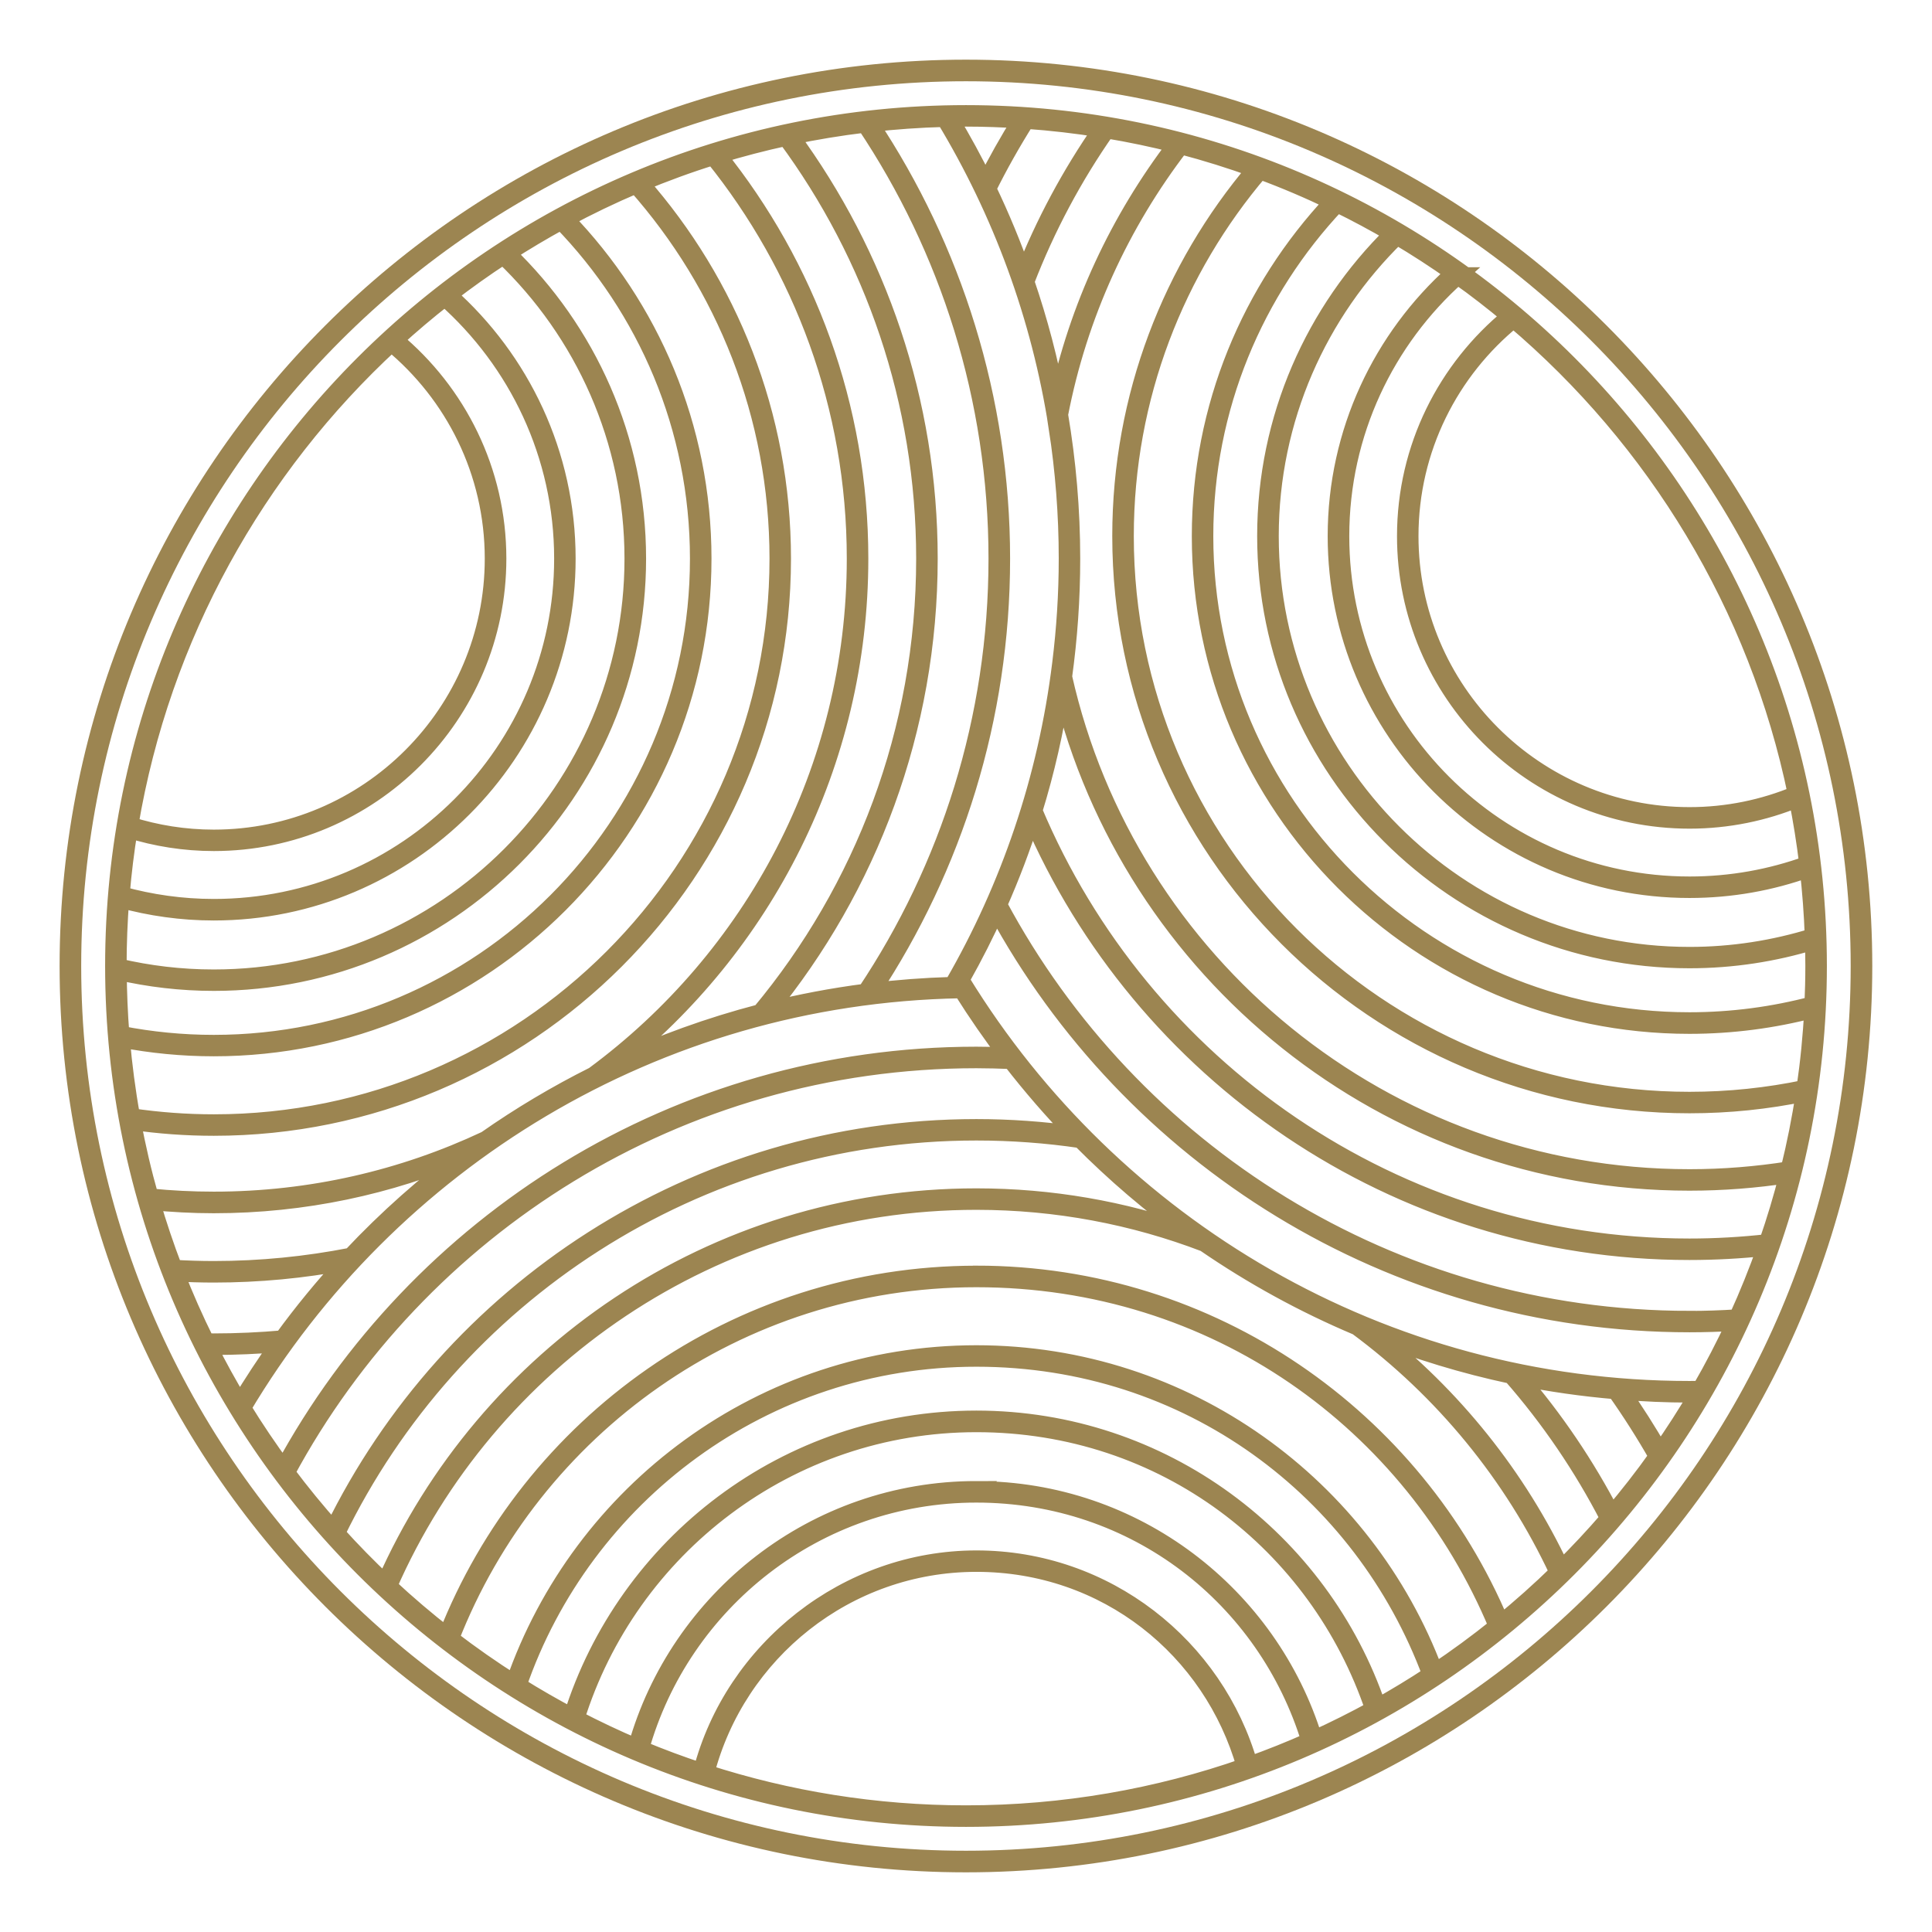
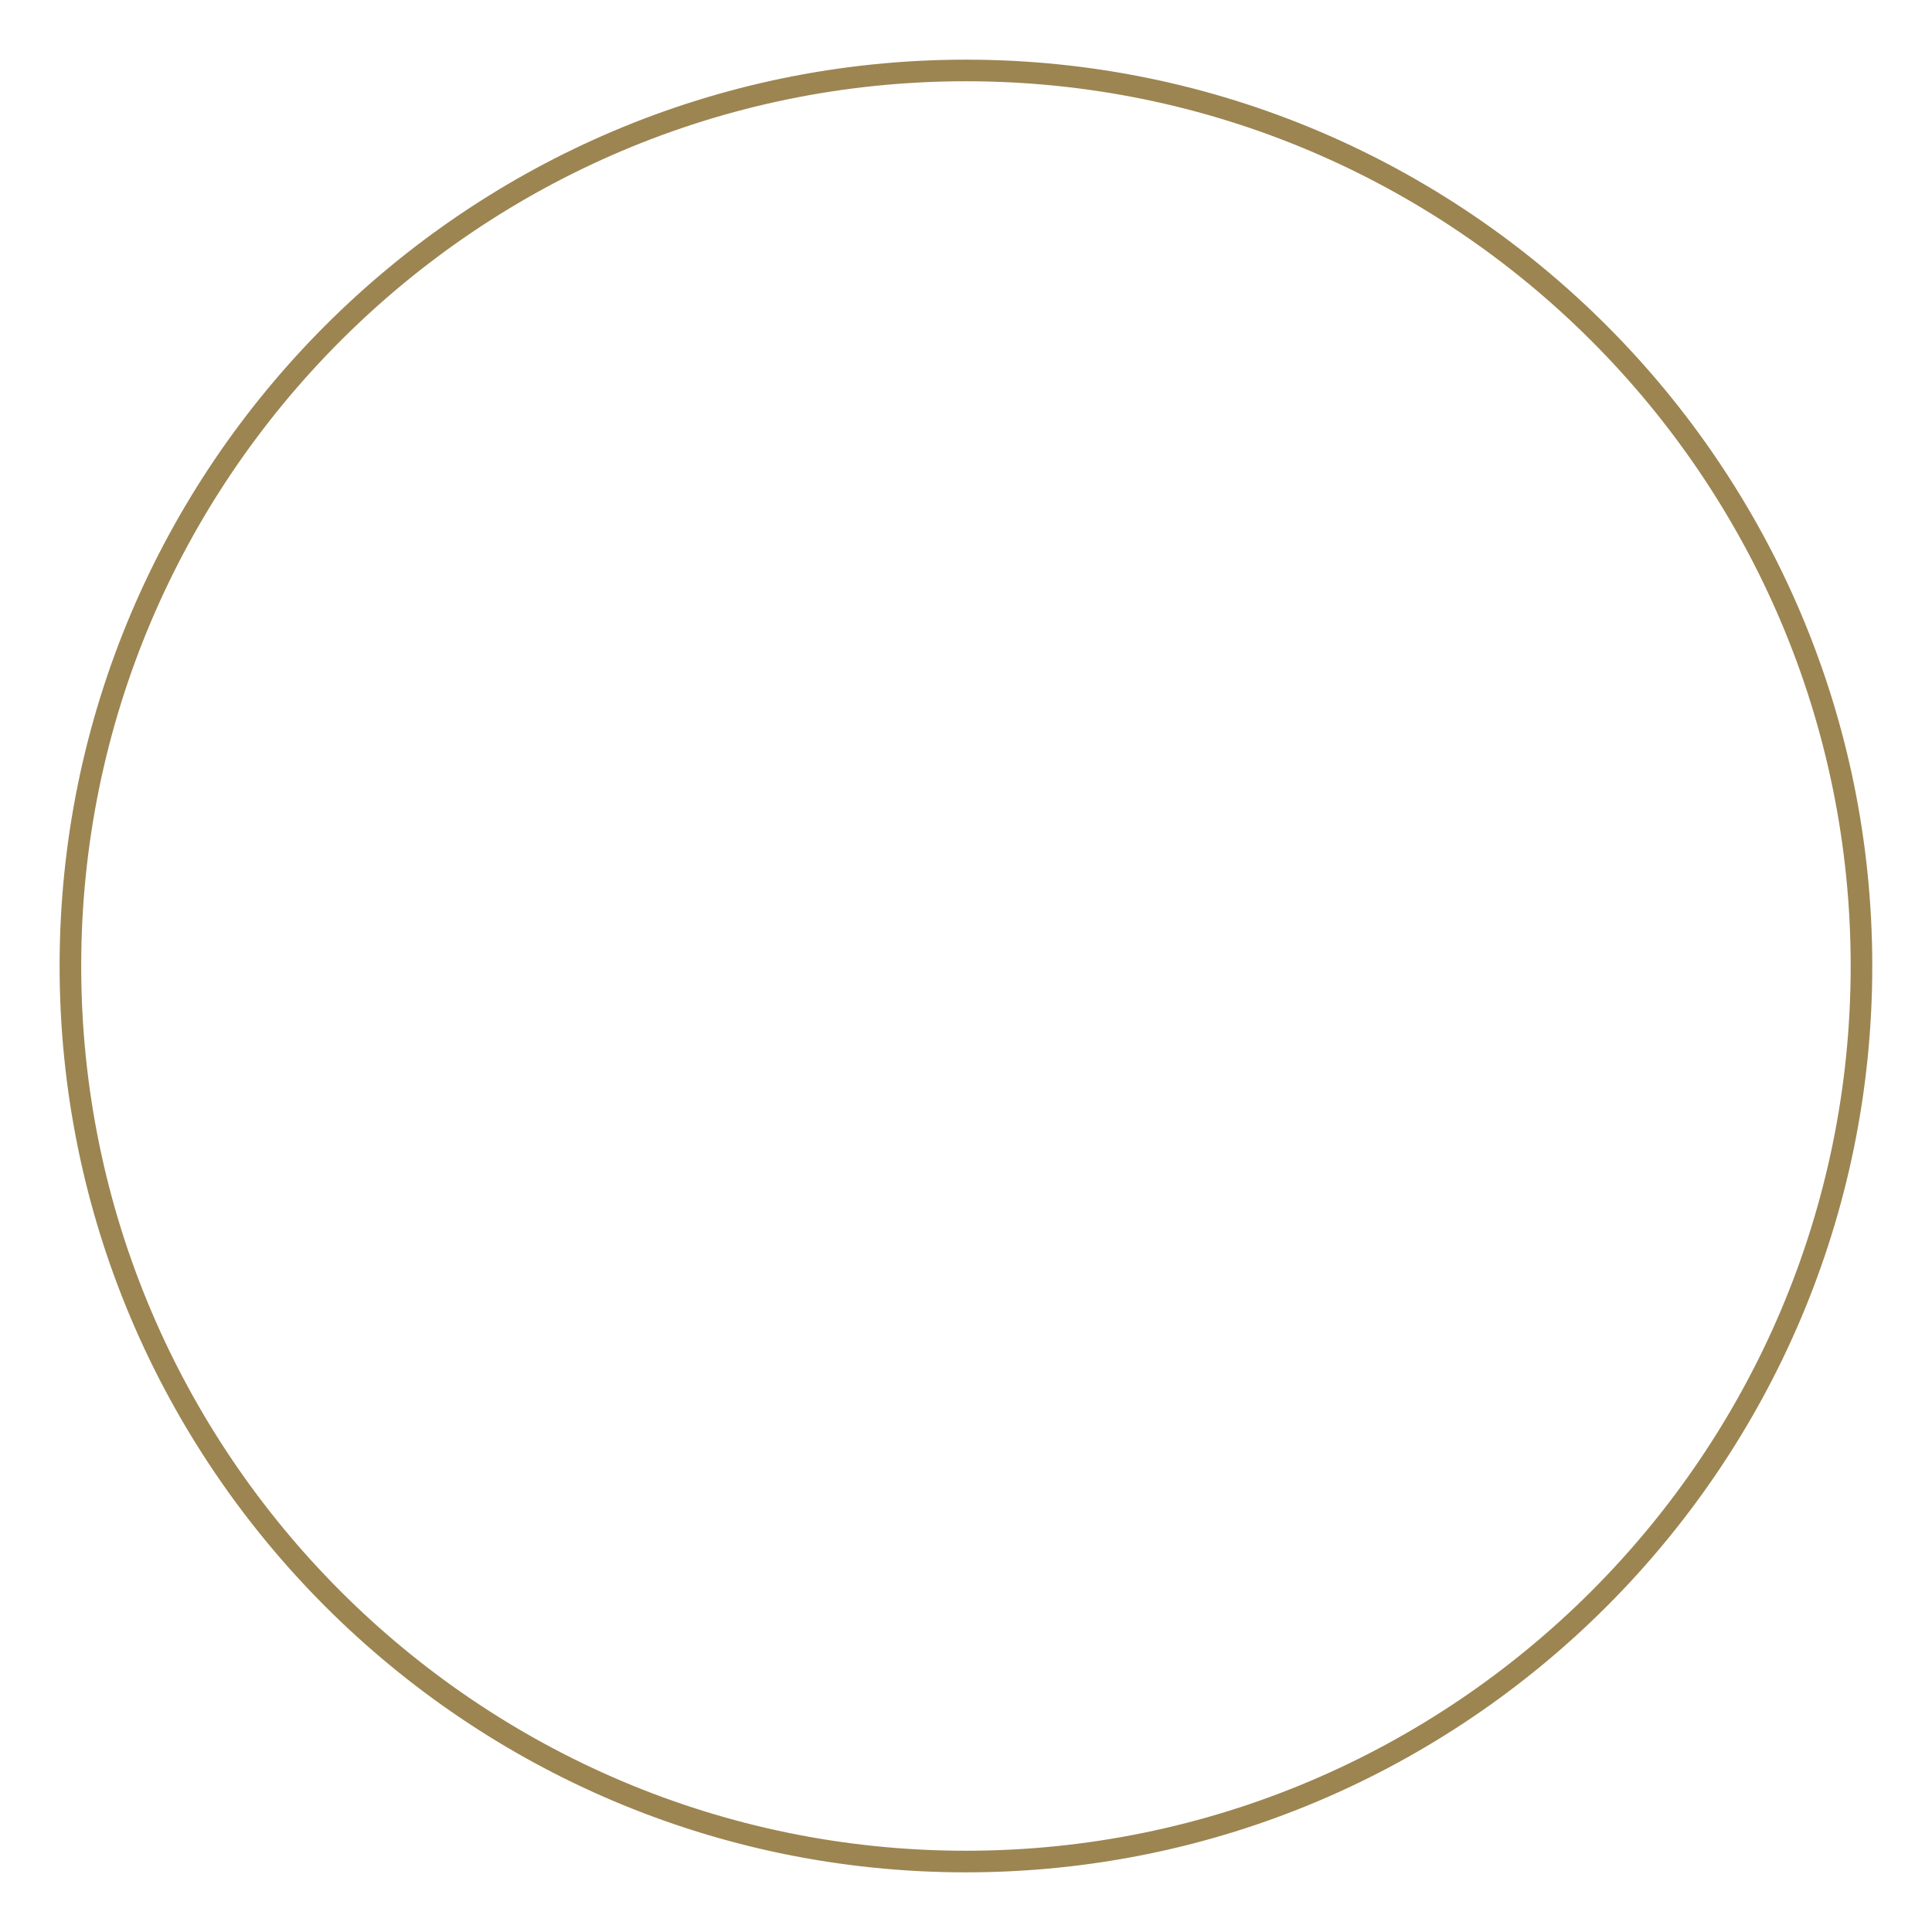
<svg xmlns="http://www.w3.org/2000/svg" width="34" height="34" viewBox="0 0 34 34" fill="none">
  <path d="M16.999 1.2C8.287 1.2 1.199 8.288 1.199 17C1.199 25.712 8.287 32.8 16.999 32.8C25.711 32.8 32.799 25.712 32.799 17C32.799 8.288 25.711 1.2 16.999 1.2ZM16.999 32.72C8.331 32.72 1.279 25.668 1.279 17C1.279 8.332 8.331 1.28 16.999 1.28C25.667 1.28 32.719 8.332 32.719 17C32.719 25.668 25.667 32.72 16.999 32.72Z" fill="#9C8551" stroke="#9C8551" stroke-width="0.3" />
-   <path d="M17 2C8.729 2 2 8.729 2 17C2 25.271 8.729 32 17 32C25.271 32 32 25.271 32 17C32 8.729 25.271 2 17 2ZM31.921 17C31.921 17.229 31.915 17.456 31.905 17.682C31.211 17.865 30.483 17.964 29.732 17.964C25.029 17.964 21.202 14.137 21.202 9.434C21.202 7.171 22.087 5.113 23.529 3.585C23.864 3.748 24.192 3.925 24.513 4.112C23.133 5.466 22.274 7.351 22.274 9.433C22.274 13.545 25.62 16.89 29.732 16.89C30.49 16.89 31.223 16.775 31.913 16.564C31.918 16.708 31.921 16.853 31.921 16.998L31.921 17ZM28.534 24.483C28.93 24.515 29.329 24.533 29.733 24.533C29.781 24.533 29.829 24.532 29.877 24.531C29.67 24.883 29.45 25.226 29.216 25.558C29.004 25.189 28.776 24.831 28.533 24.484L28.534 24.483ZM29.167 25.629C28.916 25.983 28.648 26.326 28.367 26.656C27.914 25.783 27.363 24.97 26.727 24.231C27.285 24.344 27.854 24.425 28.432 24.474C28.695 24.846 28.94 25.231 29.167 25.629ZM29.733 24.453C24.32 24.453 19.568 21.576 16.924 17.27C16.915 17.255 16.915 17.235 16.924 17.219C17.145 16.827 17.349 16.425 17.535 16.012C19.882 20.345 24.469 23.296 29.734 23.296C30.004 23.296 30.272 23.287 30.538 23.272C30.35 23.675 30.146 24.069 29.925 24.451C29.861 24.452 29.797 24.453 29.733 24.453ZM17.183 26.214C14.338 26.214 11.935 28.135 11.2 30.748C10.837 30.595 10.483 30.426 10.136 30.246C11.07 27.242 13.876 25.054 17.183 25.054C20.491 25.054 23.192 27.161 24.176 30.08C23.833 30.268 23.483 30.444 23.125 30.606C22.343 28.067 19.976 26.215 17.182 26.215L17.183 26.214ZM23.052 30.637C22.704 30.792 22.349 30.934 21.987 31.063C21.391 28.971 19.463 27.435 17.183 27.435C14.903 27.435 12.905 29.027 12.347 31.178C11.982 31.058 11.624 30.925 11.272 30.778C11.996 28.194 14.371 26.293 17.182 26.293C19.994 26.293 22.283 28.125 23.052 30.637ZM17.183 24.974C13.846 24.974 11.014 27.179 10.066 30.209C9.742 30.038 9.425 29.856 9.116 29.662C10.268 26.315 13.45 23.902 17.183 23.902C20.917 23.902 23.976 26.223 25.182 29.471C24.878 29.672 24.565 29.861 24.246 30.04C23.247 27.098 20.459 24.974 17.183 24.974ZM17.183 23.824C13.421 23.824 10.216 26.25 9.048 29.62C8.662 29.376 8.289 29.115 7.928 28.838C9.371 25.135 12.975 22.503 17.183 22.503C21.392 22.503 24.852 25.032 26.35 28.62C25.996 28.905 25.629 29.175 25.25 29.427C24.028 26.158 20.873 23.824 17.183 23.824ZM17.183 22.424C12.95 22.424 9.324 25.067 7.863 28.788C7.508 28.512 7.166 28.221 6.837 27.914C8.583 23.931 12.563 21.141 17.183 21.141C18.597 21.141 19.951 21.403 21.199 21.88C22.037 22.456 22.935 22.95 23.883 23.35C25.393 24.467 26.616 25.952 27.419 27.671C27.098 27.984 26.763 28.284 26.414 28.567C24.9 24.962 21.333 22.423 17.184 22.423L17.183 22.424ZM3.762 18.439C8.509 18.439 12.371 14.577 12.371 9.831C12.371 7.51 11.447 5.402 9.949 3.852C10.353 3.634 10.768 3.435 11.194 3.254C12.748 5.007 13.692 7.31 13.692 9.831C13.692 15.305 9.238 19.76 3.763 19.76C3.272 19.76 2.788 19.723 2.316 19.654C2.235 19.204 2.175 18.747 2.135 18.284C2.663 18.385 3.206 18.439 3.762 18.439ZM2.127 18.203C2.098 17.837 2.083 17.468 2.08 17.096C2.621 17.221 3.185 17.288 3.763 17.288C7.875 17.288 11.22 13.943 11.22 9.831C11.22 7.722 10.339 5.815 8.927 4.457C9.236 4.258 9.553 4.069 9.877 3.892C11.37 5.429 12.292 7.524 12.292 9.832C12.292 14.536 8.466 18.362 3.762 18.362C3.203 18.362 2.656 18.307 2.127 18.204V18.203ZM3.762 19.838C9.28 19.838 13.77 15.349 13.77 9.831C13.77 7.3 12.825 4.986 11.271 3.222C11.689 3.048 12.116 2.891 12.553 2.755C14.115 4.692 15.052 7.153 15.052 9.831C15.052 13.556 13.238 16.864 10.448 18.922C9.786 19.254 9.151 19.632 8.549 20.054C7.094 20.738 5.472 21.121 3.762 21.121C3.383 21.121 3.009 21.102 2.641 21.065C2.517 20.63 2.413 20.186 2.33 19.735C2.798 19.803 3.277 19.838 3.762 19.838ZM18.012 4.842C17.828 4.32 17.619 3.813 17.382 3.32C17.587 2.906 17.814 2.505 18.058 2.117C18.507 2.149 18.95 2.2 19.387 2.271C18.835 3.067 18.371 3.927 18.012 4.842ZM19.474 2.285C19.888 2.354 20.296 2.439 20.698 2.542C19.691 3.861 18.963 5.404 18.61 7.084C18.475 6.355 18.288 5.644 18.052 4.956C18.419 4.004 18.898 3.108 19.474 2.285ZM18.605 7.526C18.721 8.277 18.782 9.048 18.782 9.831C18.782 10.455 18.742 11.07 18.667 11.674C18.417 13.708 17.759 15.618 16.777 17.319C16.769 17.333 16.754 17.343 16.738 17.343C16.266 17.357 15.799 17.392 15.339 17.449C16.783 15.261 17.626 12.644 17.626 9.832C17.626 7.02 16.774 4.371 15.313 2.175C15.745 2.127 16.183 2.095 16.625 2.084C17.615 3.721 18.302 5.562 18.606 7.527L18.605 7.526ZM17.546 9.831C17.546 12.651 16.695 15.275 15.236 17.461C14.65 17.537 14.075 17.646 13.512 17.787C15.286 15.617 16.352 12.846 16.352 9.831C16.352 7.053 15.447 4.484 13.917 2.399C14.346 2.309 14.783 2.237 15.225 2.184C16.69 4.374 17.546 7.005 17.546 9.831ZM16.273 9.831C16.273 12.867 15.185 15.653 13.38 17.821C12.486 18.054 11.623 18.366 10.8 18.751C13.436 16.668 15.131 13.444 15.131 9.831C15.131 7.147 14.195 4.678 12.633 2.731C13.027 2.611 13.427 2.506 13.833 2.418C15.366 4.494 16.273 7.059 16.273 9.831ZM3.762 21.201C5.348 21.201 6.858 20.873 8.23 20.284C7.492 20.83 6.804 21.44 6.178 22.107C5.396 22.26 4.588 22.342 3.762 22.342C3.526 22.342 3.292 22.334 3.06 22.321C2.913 21.936 2.781 21.545 2.665 21.146C3.026 21.181 3.392 21.201 3.762 21.201ZM3.762 22.421C4.557 22.421 5.334 22.346 6.089 22.204C5.692 22.634 5.319 23.088 4.974 23.562C4.575 23.597 4.171 23.616 3.762 23.616C3.717 23.616 3.672 23.615 3.627 23.614C3.431 23.22 3.252 22.816 3.091 22.402C3.313 22.414 3.537 22.421 3.762 22.421ZM3.762 23.695C4.15 23.695 4.533 23.677 4.913 23.646C4.669 23.986 4.438 24.338 4.221 24.698C4.023 24.372 3.839 24.036 3.666 23.693C3.698 23.693 3.73 23.695 3.762 23.695ZM16.939 17.44C17.186 17.833 17.45 18.214 17.731 18.582C17.549 18.575 17.366 18.57 17.182 18.57C11.921 18.57 7.337 21.517 4.989 25.845C4.734 25.499 4.493 25.143 4.268 24.776C6.844 20.449 11.53 17.519 16.897 17.418C16.913 17.418 16.929 17.425 16.939 17.44ZM17.182 18.649C17.387 18.649 17.59 18.655 17.793 18.663C18.146 19.118 18.523 19.554 18.924 19.966C18.354 19.886 17.773 19.844 17.182 19.844C12.215 19.844 7.912 22.736 5.865 26.923C5.576 26.599 5.301 26.264 5.04 25.915C7.369 21.594 11.938 18.649 17.182 18.649ZM29.732 23.219C24.476 23.219 19.898 20.261 17.574 15.922C17.795 15.423 17.99 14.91 18.156 14.384C20.083 18.872 24.546 22.024 29.732 22.024C30.185 22.024 30.633 21.999 31.075 21.952C30.925 22.374 30.759 22.788 30.574 23.192C30.295 23.21 30.015 23.22 29.732 23.22L29.732 23.219ZM29.732 21.946C24.547 21.946 20.089 18.774 18.194 14.268C18.409 13.573 18.572 12.854 18.684 12.12C19.894 17.098 24.388 20.804 29.732 20.804C30.321 20.804 30.899 20.758 31.463 20.672C31.36 21.078 31.24 21.477 31.104 21.869C30.653 21.919 30.196 21.946 29.732 21.946ZM29.732 20.726C24.357 20.726 19.848 16.949 18.717 11.91C18.811 11.23 18.86 10.537 18.86 9.832C18.86 8.968 18.786 8.122 18.646 7.297C18.984 5.542 19.729 3.931 20.779 2.564C21.227 2.682 21.665 2.819 22.095 2.975C20.617 4.72 19.724 6.975 19.724 9.434C19.724 14.952 24.214 19.442 29.732 19.442C30.425 19.442 31.1 19.371 31.753 19.236C31.684 19.694 31.594 20.145 31.484 20.588C30.913 20.678 30.328 20.726 29.732 20.726ZM29.732 19.364C24.258 19.364 19.803 14.91 19.803 9.435C19.803 6.984 20.696 4.739 22.173 3.005C22.611 3.166 23.038 3.349 23.456 3.55C22.01 5.091 21.124 7.161 21.124 9.435C21.124 14.182 24.985 18.044 29.732 18.044C30.481 18.044 31.209 17.946 31.902 17.766C31.878 18.235 31.832 18.697 31.765 19.154C31.109 19.291 30.429 19.364 29.732 19.364ZM23.515 9.435C23.515 12.864 26.304 15.653 29.732 15.653C30.466 15.653 31.168 15.525 31.822 15.29C31.867 15.684 31.897 16.082 31.911 16.484C31.222 16.697 30.491 16.814 29.732 16.814C25.664 16.814 22.354 13.504 22.354 9.435C22.354 7.368 23.209 5.496 24.584 4.155C24.928 4.359 25.263 4.576 25.588 4.806C24.317 5.945 23.515 7.598 23.515 9.435ZM25.654 4.853C25.971 5.079 26.278 5.317 26.576 5.567C25.454 6.484 24.735 7.876 24.735 9.435C24.735 12.191 26.977 14.433 29.733 14.433C30.404 14.433 31.044 14.299 31.63 14.058C31.706 14.438 31.767 14.822 31.814 15.211C31.164 15.446 30.464 15.575 29.734 15.575C26.348 15.575 23.595 12.821 23.595 9.436C23.595 7.615 24.393 5.979 25.656 4.853L25.654 4.853ZM31.613 13.979C31.033 14.22 30.398 14.354 29.732 14.354C27.02 14.354 24.813 12.148 24.813 9.435C24.813 7.896 25.525 6.521 26.636 5.619C29.133 7.736 30.928 10.657 31.613 13.979ZM17.969 2.111C17.743 2.473 17.532 2.847 17.34 3.23C17.148 2.837 16.939 2.454 16.715 2.082C16.811 2.08 16.905 2.078 17 2.078C17.325 2.078 17.648 2.09 17.969 2.111ZM7.828 5.238C9.099 6.363 9.902 8.005 9.902 9.831C9.902 13.216 7.148 15.97 3.763 15.97C3.198 15.97 2.652 15.891 2.132 15.747C2.164 15.36 2.211 14.977 2.273 14.599C2.744 14.746 3.244 14.827 3.763 14.827C6.519 14.827 8.761 12.586 8.761 9.83C8.761 8.284 8.053 6.9 6.947 5.983C7.231 5.723 7.525 5.474 7.829 5.237L7.828 5.238ZM6.888 6.038C7.982 6.941 8.681 8.305 8.681 9.831C8.681 12.542 6.475 14.75 3.762 14.75C3.247 14.75 2.752 14.669 2.285 14.522C2.844 11.193 4.509 8.234 6.888 6.038ZM2.124 15.827C2.646 15.97 3.196 16.049 3.762 16.049C7.191 16.049 9.98 13.259 9.98 9.831C9.98 7.987 9.171 6.329 7.891 5.19C8.204 4.948 8.526 4.718 8.858 4.502C10.264 5.846 11.14 7.738 11.14 9.832C11.14 13.901 7.83 17.211 3.762 17.211C3.182 17.211 2.619 17.143 2.078 17.016C2.078 17.011 2.078 17.006 2.078 17.001C2.078 16.606 2.094 16.215 2.123 15.829L2.124 15.827ZM5.922 26.985C7.951 22.808 12.236 19.921 17.183 19.921C17.806 19.921 18.418 19.967 19.016 20.055C19.613 20.657 20.258 21.209 20.948 21.704C19.769 21.289 18.502 21.063 17.183 21.063C12.541 21.063 8.541 23.861 6.777 27.858C6.48 27.579 6.195 27.288 5.922 26.985ZM12.422 31.201C12.97 29.083 14.896 27.512 17.183 27.512C19.471 27.512 21.327 29.027 21.913 31.088C20.375 31.627 18.721 31.921 17 31.921C15.404 31.921 13.866 31.668 12.422 31.201ZM27.478 27.612C26.712 25.981 25.569 24.561 24.162 23.464C24.944 23.776 25.757 24.024 26.598 24.203C27.266 24.966 27.842 25.811 28.311 26.721C28.045 27.029 27.768 27.326 27.478 27.612Z" fill="#9C8551" stroke="#9C8551" stroke-width="0.3" />
</svg>